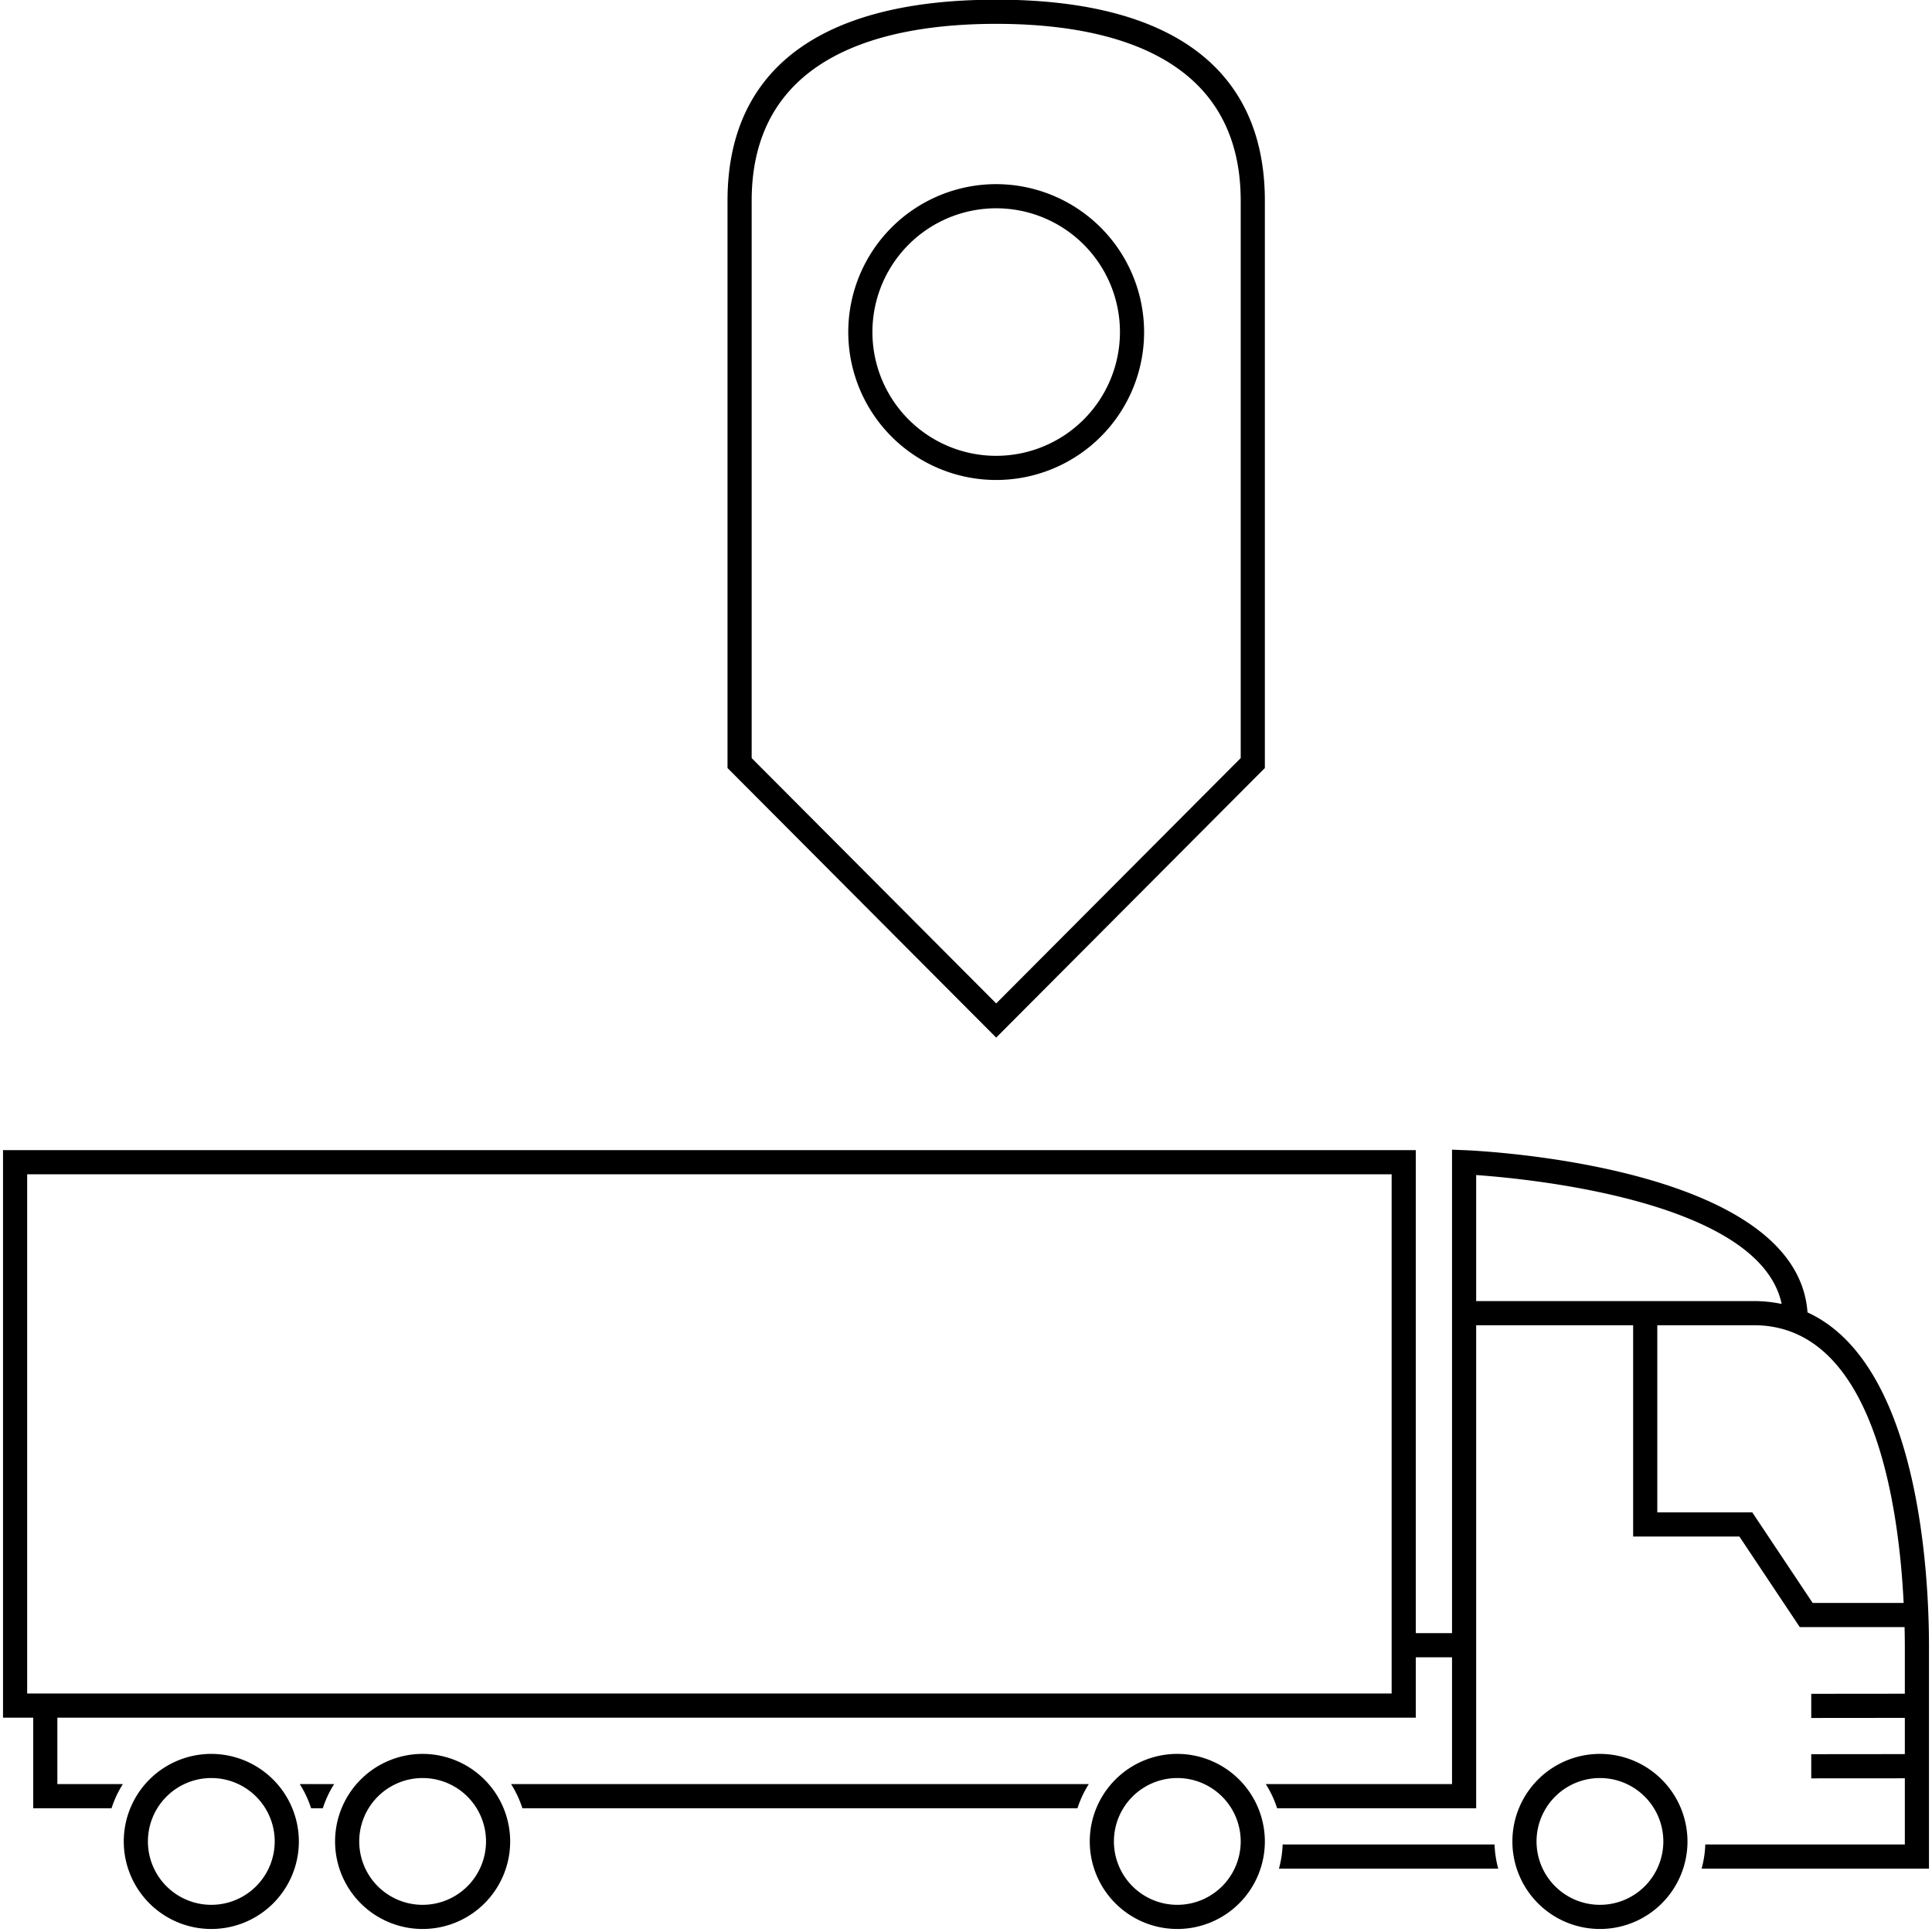
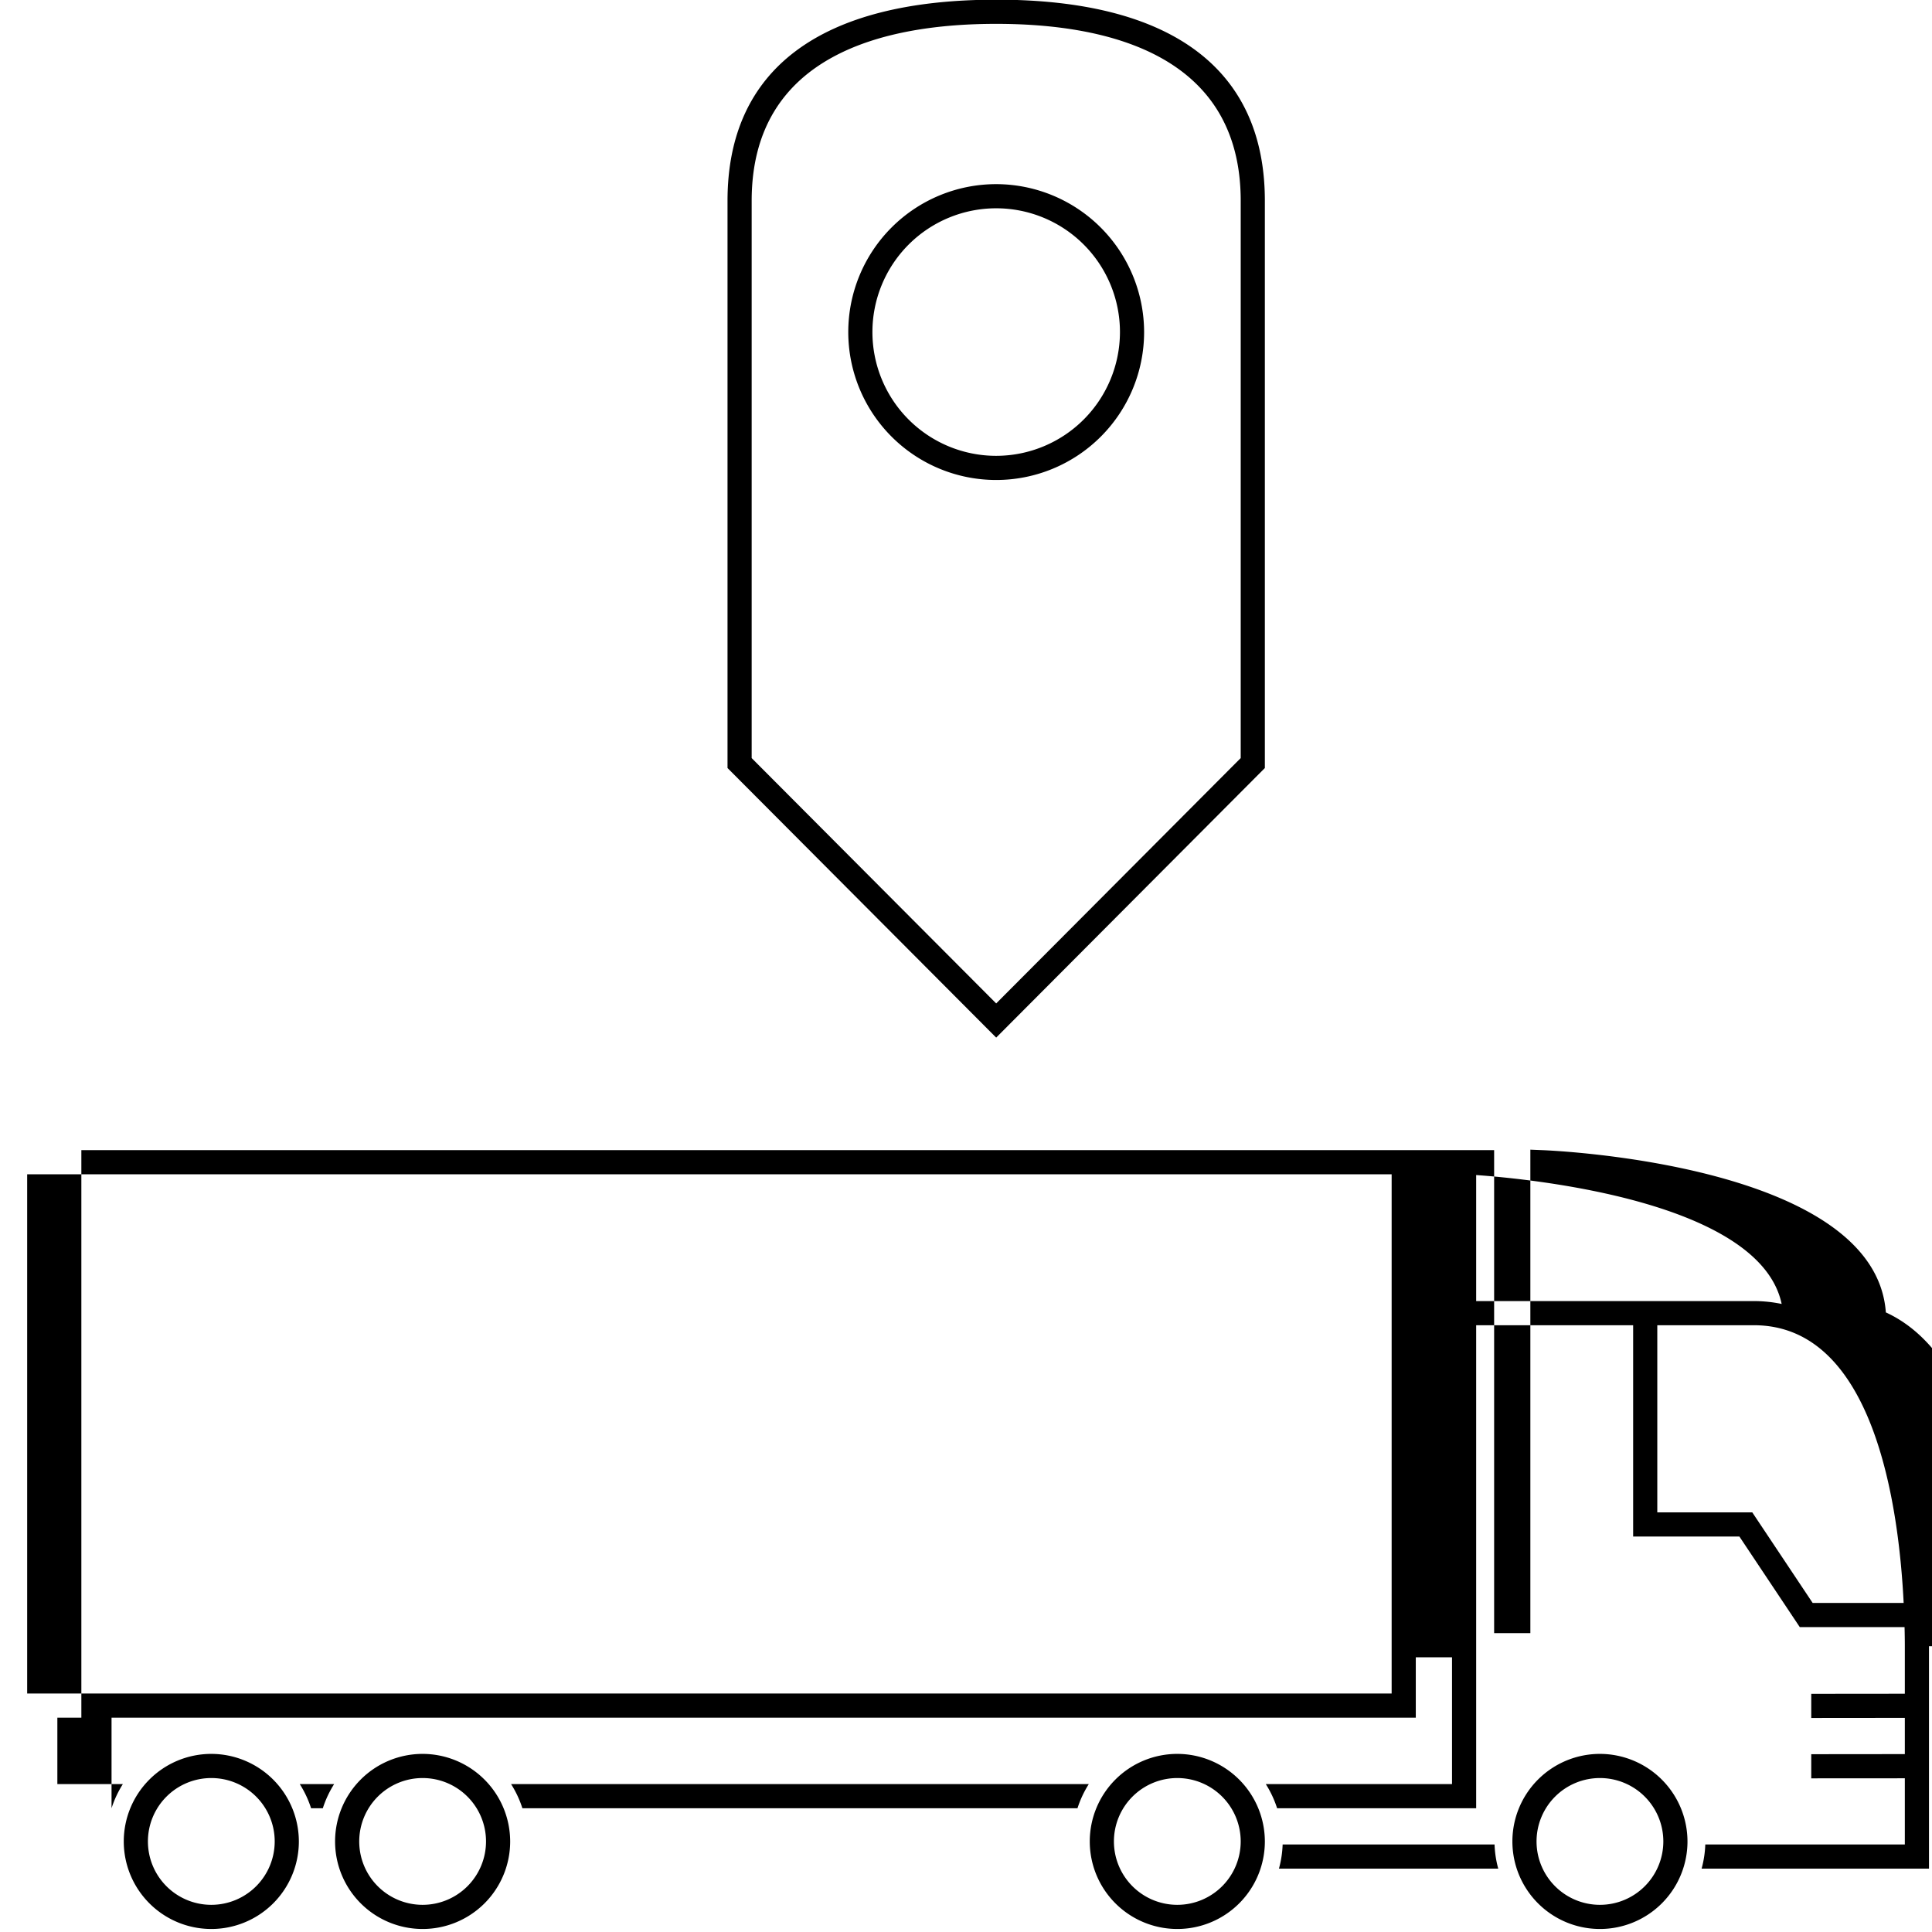
<svg xmlns="http://www.w3.org/2000/svg" id="icon-ui-svg" viewBox="0 0 64 64">
-   <path d="M33-.01c-5.822 0-8.9 2.303-8.9 6.661v18.791l8.9 8.93 8.9-8.93V6.652c0-4.359-3.078-6.663-8.9-6.663zm8.1 25.122L33 33.24l-8.1-8.127V6.652C24.9 1.806 29.305.79 33 .79s8.1 1.017 8.1 5.861zM33 6.1a4.9 4.9 0 1 0 4.9 4.9A4.907 4.907 0 0 0 33 6.1zm0 9A4.1 4.1 0 1 1 37.1 11 4.104 4.104 0 0 1 33 15.1zm9.367 46.8a3.46 3.46 0 0 0 .122-.8h7.02a3.46 3.46 0 0 0 .122.8zm-25.062-2h18.388a3.48 3.48 0 0 1 .375-.8H16.93a3.48 3.48 0 0 1 .375.8zM63.9 54.533V61.9h-7.532a3.46 3.46 0 0 0 .122-.8h6.61v-2.192l-3.1.002v-.8l3.1-.003v-1.2l-3.1.003v-.8l3.1-.003v-1.574c0-.18-.003-.398-.009-.633H59.62l-2-3H54.1v-7H48.9v16h-6.594a3.48 3.48 0 0 0-.375-.8H48.1v-4.2h-1.2v2h-45v2.2H4.07a3.48 3.48 0 0 0-.375.8H1.1v-3h-1V38.1h46.8v16h1.2V38.084l.416.017c.457.018 11.011.5 11.36 5.374 3.702 1.697 4.024 8.708 4.024 11.058zM46.1 38.9H.9v17.2h45.2zm12 4.2a4.472 4.472 0 0 1 .92.095c-.718-3.389-8.25-4.138-10.12-4.27V43.1zm4.961 10c-.163-3.29-1.005-9.2-4.961-9.2h-3.2v6.2h3.147l2 3zm-52.755 6.8h.388a3.48 3.48 0 0 1 .375-.8H9.93a3.48 3.48 0 0 1 .375.8zM53 58.1a2.9 2.9 0 1 0 2.9 2.9 2.905 2.905 0 0 0-2.9-2.9zm0 5a2.1 2.1 0 1 1 2.1-2.1 2.101 2.101 0 0 1-2.1 2.1zm-14-5a2.9 2.9 0 1 0 2.9 2.9 2.905 2.905 0 0 0-2.9-2.9zm0 5a2.1 2.1 0 1 1 2.1-2.1 2.101 2.101 0 0 1-2.1 2.1zm-32-5A2.9 2.9 0 1 0 9.9 61 2.905 2.905 0 0 0 7 58.1zm0 5A2.1 2.1 0 1 1 9.1 61 2.101 2.101 0 0 1 7 63.1zm7-5a2.9 2.9 0 1 0 2.9 2.9 2.905 2.905 0 0 0-2.9-2.9zm0 5a2.1 2.1 0 1 1 2.1-2.1 2.101 2.101 0 0 1-2.1 2.1z" id="icon-ui-svg--base" />
+   <path d="M33-.01c-5.822 0-8.9 2.303-8.9 6.661v18.791l8.9 8.93 8.9-8.93V6.652c0-4.359-3.078-6.663-8.9-6.663zm8.1 25.122L33 33.24l-8.1-8.127V6.652C24.9 1.806 29.305.79 33 .79s8.1 1.017 8.1 5.861zM33 6.1a4.9 4.9 0 1 0 4.9 4.9A4.907 4.907 0 0 0 33 6.1zm0 9A4.1 4.1 0 1 1 37.1 11 4.104 4.104 0 0 1 33 15.1zm9.367 46.8a3.46 3.46 0 0 0 .122-.8h7.02a3.46 3.46 0 0 0 .122.8zm-25.062-2h18.388a3.48 3.48 0 0 1 .375-.8H16.93a3.48 3.48 0 0 1 .375.8zM63.9 54.533V61.9h-7.532a3.46 3.46 0 0 0 .122-.8h6.61v-2.192l-3.1.002v-.8l3.1-.003v-1.2l-3.1.003v-.8l3.1-.003v-1.574c0-.18-.003-.398-.009-.633H59.62l-2-3H54.1v-7H48.9v16h-6.594a3.48 3.48 0 0 0-.375-.8H48.1v-4.2h-1.2v2h-45v2.2H4.07a3.48 3.48 0 0 0-.375.8v-3h-1V38.1h46.8v16h1.2V38.084l.416.017c.457.018 11.011.5 11.36 5.374 3.702 1.697 4.024 8.708 4.024 11.058zM46.1 38.9H.9v17.2h45.2zm12 4.2a4.472 4.472 0 0 1 .92.095c-.718-3.389-8.25-4.138-10.12-4.27V43.1zm4.961 10c-.163-3.29-1.005-9.2-4.961-9.2h-3.2v6.2h3.147l2 3zm-52.755 6.8h.388a3.48 3.48 0 0 1 .375-.8H9.93a3.48 3.48 0 0 1 .375.8zM53 58.1a2.9 2.9 0 1 0 2.9 2.9 2.905 2.905 0 0 0-2.9-2.9zm0 5a2.1 2.1 0 1 1 2.1-2.1 2.101 2.101 0 0 1-2.1 2.1zm-14-5a2.9 2.9 0 1 0 2.9 2.9 2.905 2.905 0 0 0-2.9-2.9zm0 5a2.1 2.1 0 1 1 2.1-2.1 2.101 2.101 0 0 1-2.1 2.1zm-32-5A2.9 2.9 0 1 0 9.9 61 2.905 2.905 0 0 0 7 58.1zm0 5A2.1 2.1 0 1 1 9.1 61 2.101 2.101 0 0 1 7 63.1zm7-5a2.9 2.9 0 1 0 2.9 2.9 2.905 2.905 0 0 0-2.9-2.9zm0 5a2.1 2.1 0 1 1 2.1-2.1 2.101 2.101 0 0 1-2.1 2.1z" id="icon-ui-svg--base" />
</svg>